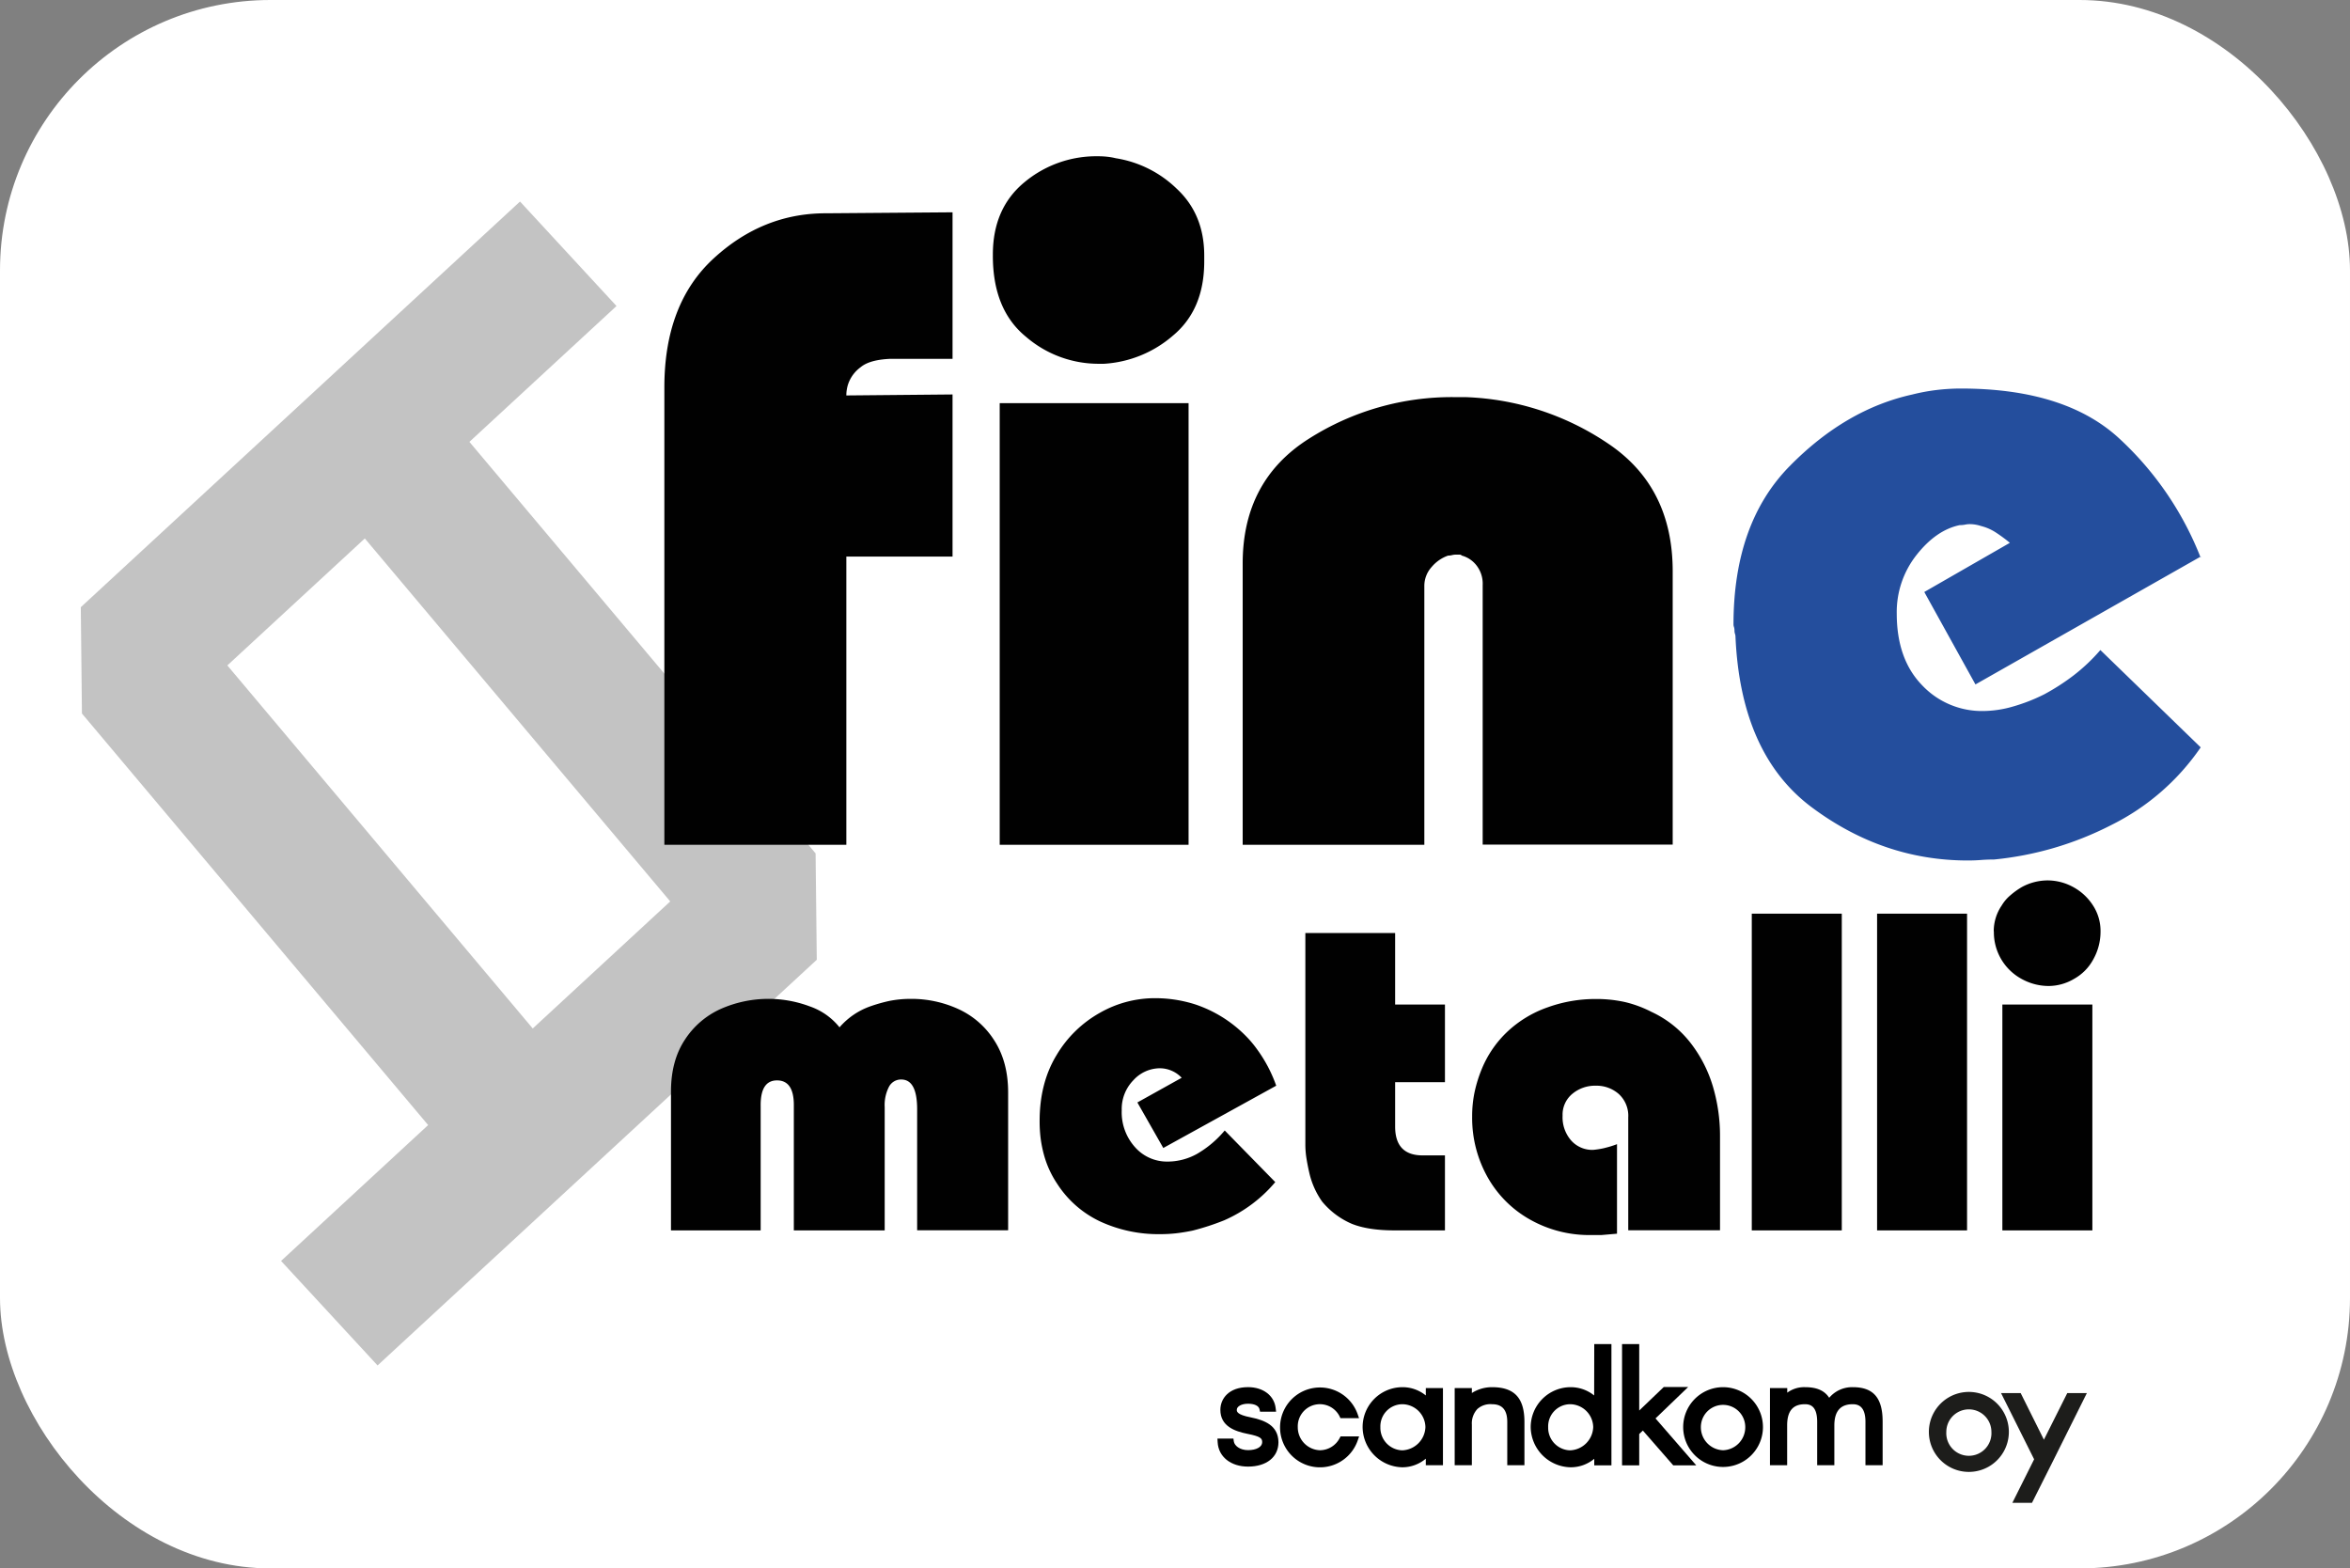
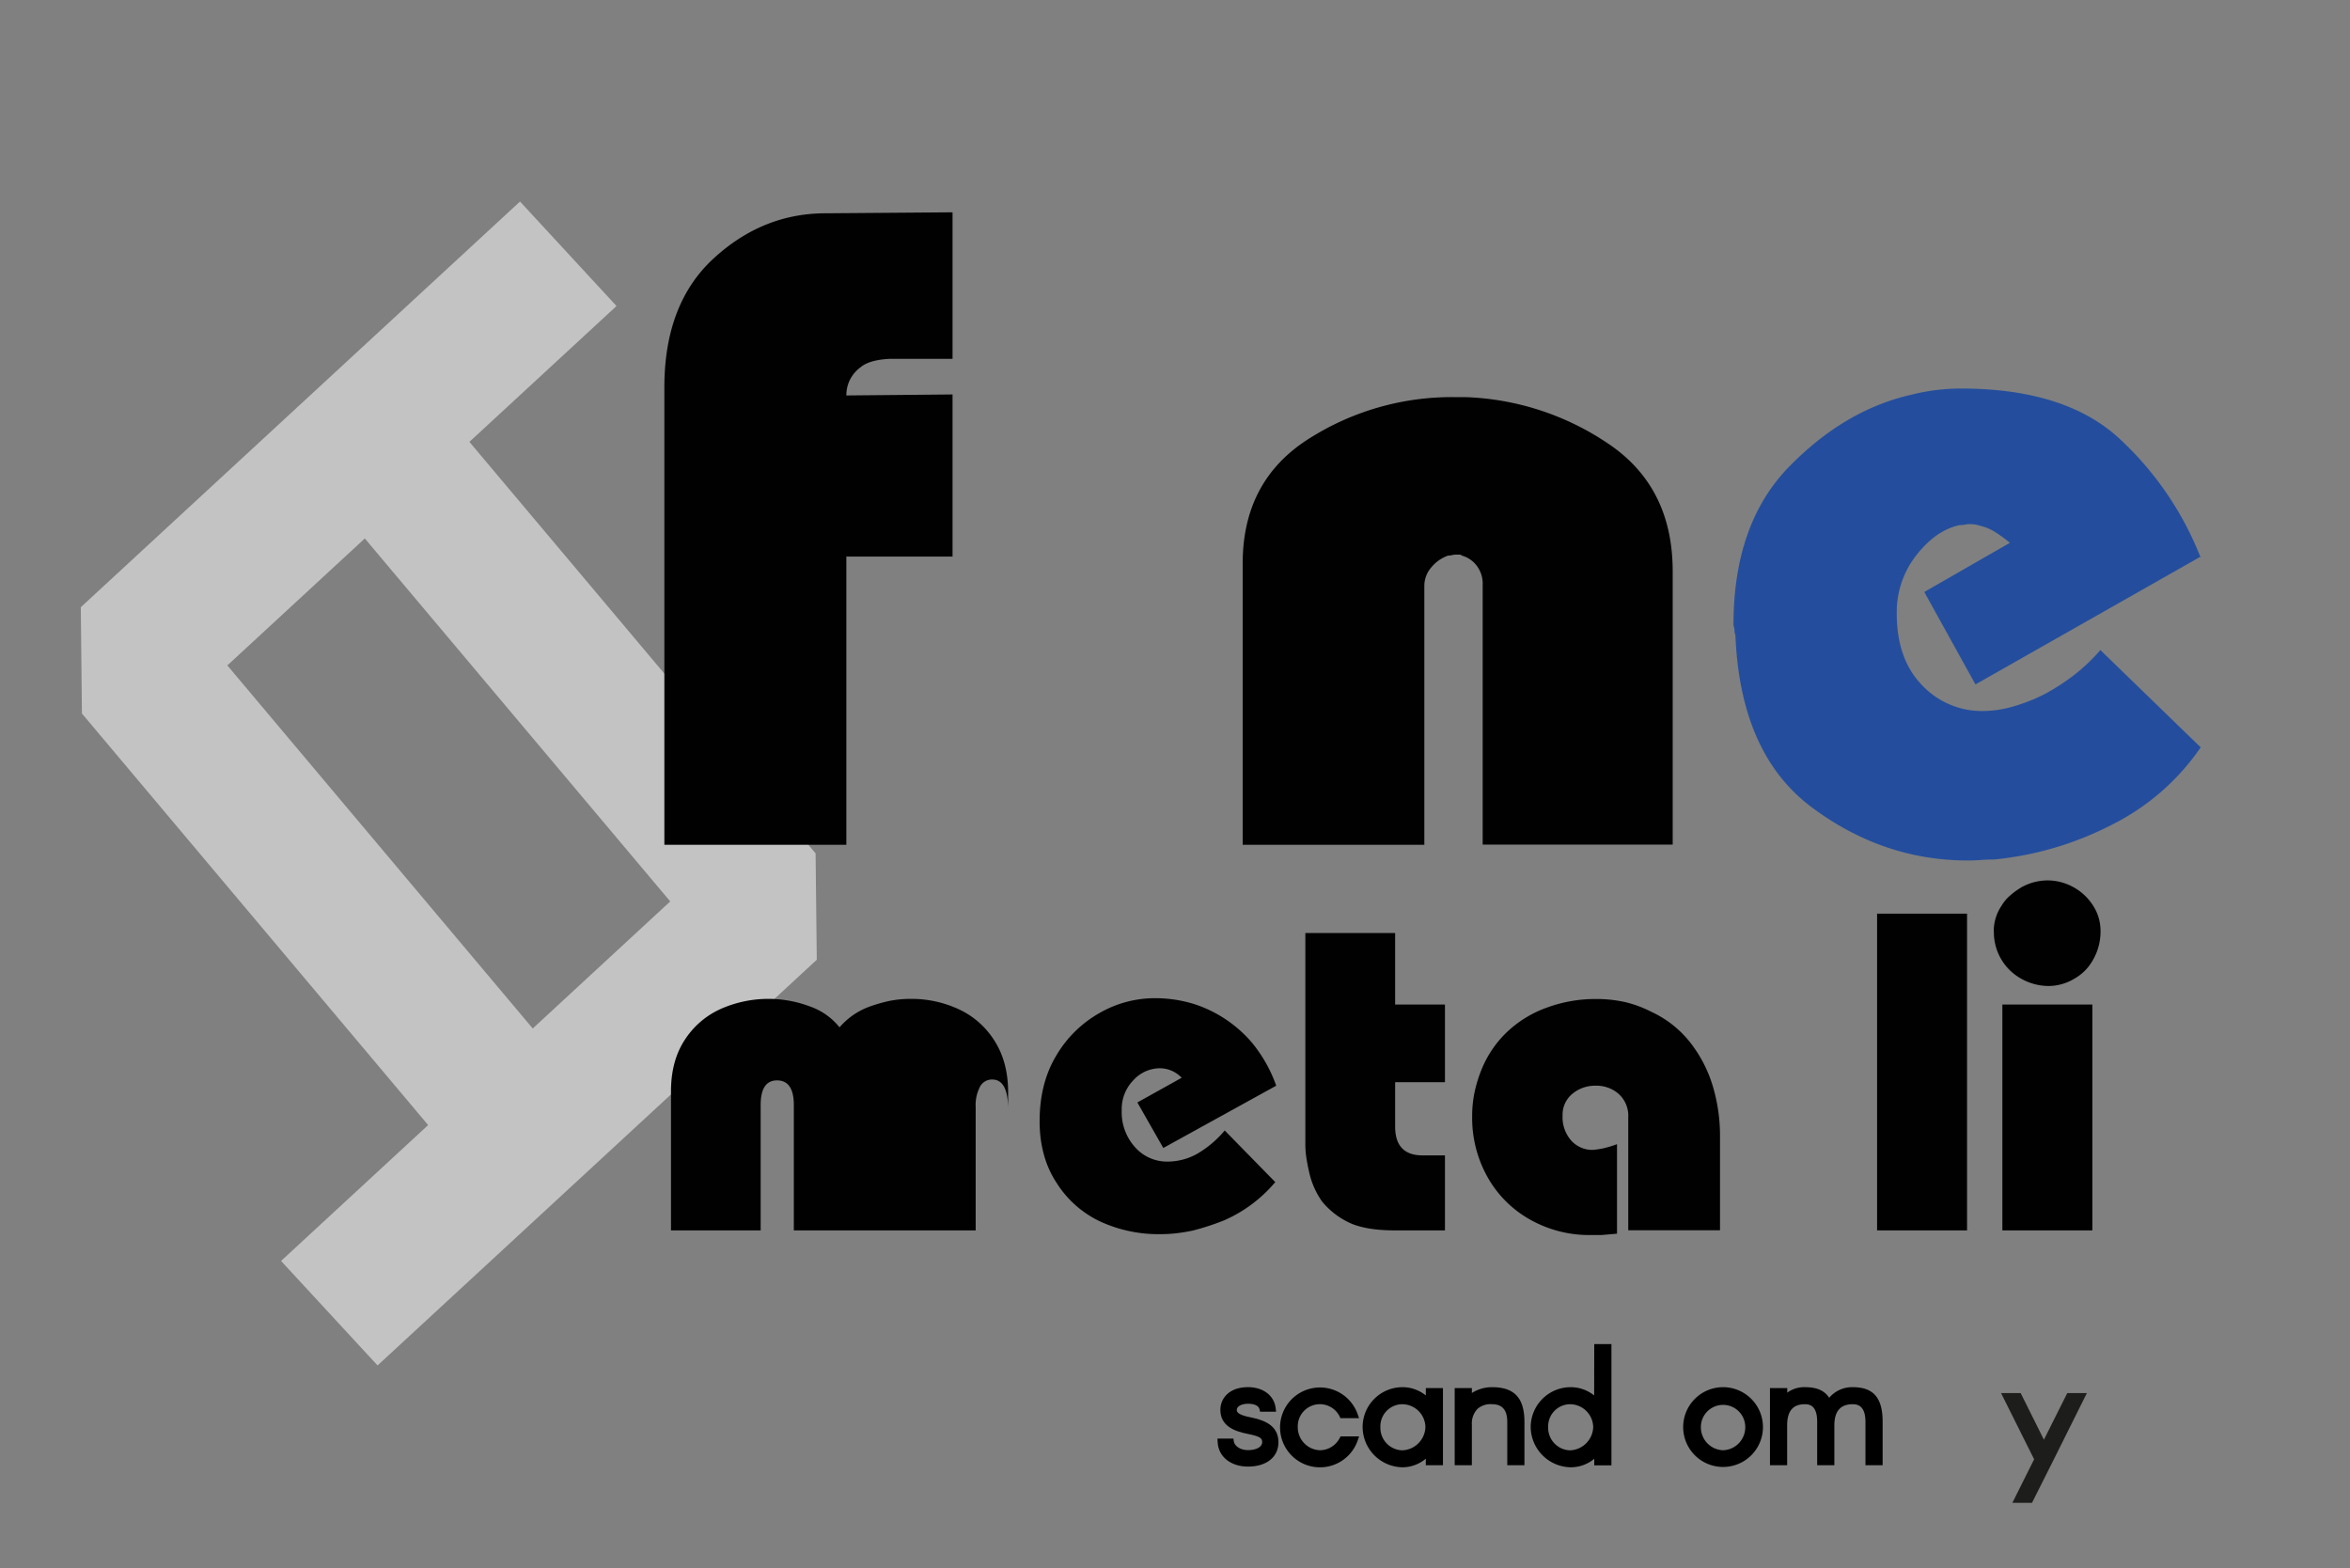
<svg xmlns="http://www.w3.org/2000/svg" viewBox="0 0 716.96 478.48">
  <rect x="0" y="0" width="716.96" height="478.48" fill="#808080" stroke="none" />
  <defs>
    <style>.cls-1{fill:#fff;}.cls-2{fill:#c3c3c3;}.cls-3{fill:#1d1d1b;stroke:#1d1d1b;stroke-miterlimit:10;stroke-width:1.86px;}.cls-4{fill:#010101;}.cls-5{fill:#244e9d;}</style>
  </defs>
  <title>finemetalli_logo_v</title>
  <g id="Layer_2" data-name="Layer 2">
    <g id="Layer_1-2" data-name="Layer 1">
-       <rect class="cls-1" width="716.96" height="478.48" rx="82.5" ry="82.5" />
      <path class="cls-2" d="M248.83,260.35,143.21,134.8l44.88-41.44L158.65,61.48l-134,123.76L25,217.68,130.62,343.23,85.75,384.68l29.44,31.88,134-123.76Zm-86.3,53.41L69.36,203l41.94-38.73L204.48,275Z" />
-       <path class="cls-3" d="M589.41,436.84a11.27,11.27,0,0,1,22.54,0,11.27,11.27,0,1,1-22.54,0Zm3.46,0a7.82,7.82,0,1,0,15.62,0,7.81,7.81,0,1,0-15.62,0Z" />
      <path class="cls-3" d="M619.36,457.55h-3.91l6.18-12.36L612,425.92h3.91l7.66,15.37,7.71-15.37h3.9l-9.63,19.32Z" />
      <path d="M381.49,432.38c-4.16-.81-4.16-1.8-4.16-2.27,0-1.07,1.47-1.87,3.43-1.87s3.29.63,3.51,1.7l.16.73h4.89l-.12-1c-.41-3.9-3.8-6.49-8.44-6.49-5.83,0-8.44,3.49-8.44,6.93,0,5,4.41,6.54,8.25,7.31,4.09.81,4.51,1.41,4.51,2.57,0,1.42-1.77,2.41-4.32,2.41s-4.13-1.4-4.33-2.63l-.13-.9h-4.87l.06,1.11c.23,4.43,4,7.44,9.27,7.44,5.64,0,9.28-2.91,9.28-7.44C390,434.8,385.72,433.25,381.49,432.38Z" />
      <path d="M408.72,438.72a6.85,6.85,0,0,1-6,3.71,7,7,0,0,1-6.78-7.07,6.74,6.74,0,0,1,12.74-3.3l.27.58h5.68l-.49-1.39a12.18,12.18,0,1,0,.06,8.26l.45-1.31H409Z" />
      <path d="M435,425.72a11.23,11.23,0,0,0-7.13-2.53,12.17,12.17,0,0,0-12.15,12.17,12.36,12.36,0,0,0,12.14,12.27A11.09,11.09,0,0,0,435,445v2h5.23V423.47H435Zm-7.19,2.67a7.11,7.11,0,0,1,7.07,7,7.35,7.35,0,0,1-7.07,7.07,6.88,6.88,0,0,1-6.67-7.07A6.75,6.75,0,0,1,427.79,428.39Z" />
      <path d="M455.2,423.19a11.44,11.44,0,0,0-6.15,1.78v-1.5h-5.24V447h5.24V434.62a6.44,6.44,0,0,1,1.69-4.78,6,6,0,0,1,4.5-1.45c3.08,0,4.61,1.77,4.61,5.4V447h5.24V433.79C465.09,426.46,462,423.19,455.2,423.19Z" />
      <path d="M486.36,425.72a11.4,11.4,0,0,0-7.2-2.53A12.2,12.2,0,0,0,467,435.36a12.41,12.41,0,0,0,12.2,12.27,11.2,11.2,0,0,0,7.19-2.59v2h5.24v-37h-5.24ZM479,428.39a7.11,7.11,0,0,1,7.07,7,7.35,7.35,0,0,1-7.07,7.07,6.88,6.88,0,0,1-6.67-7.07A6.75,6.75,0,0,1,479,428.39Z" />
-       <polygon points="515.04 423.14 507.6 423.14 500.11 430.31 500.11 410.05 494.87 410.05 494.87 447.04 500.11 447.04 500.11 437.49 501.22 436.42 510.49 447.04 517.51 447.04 505.08 432.72 515.04 423.14" />
      <path d="M525.69,423.19a12.18,12.18,0,0,0-12.17,12.17,12.17,12.17,0,1,0,24.34,0A12.18,12.18,0,0,0,525.69,423.19Zm0,19.24a7,7,0,0,1-6.77-7.07,6.77,6.77,0,1,1,13.54,0A7,7,0,0,1,525.69,442.43Z" />
      <path d="M565.28,423.19a9.13,9.13,0,0,0-7.21,3.24c-1.43-2.2-3.78-3.24-7.35-3.24a8.66,8.66,0,0,0-5.45,1.68v-1.4H540V447h5.24V434.87c0-4.36,1.72-6.48,5.42-6.48,1.64,0,3.74.56,3.74,5.4V447h5.24V434.87c0-4.36,1.88-6.48,5.58-6.48,1.64,0,3.91.56,3.91,5.4V447h5.24V433.79C574.4,426.46,571.56,423.19,565.28,423.19Z" />
-       <path class="cls-4" d="M242.19,375.36V337.14q0-7.53-5.12-7.54t-5,7.88v37.88H204.71V333q0-9.36,4.2-15.75a25.48,25.48,0,0,1,11-9.46,35.95,35.95,0,0,1,27.22-.74,19.94,19.94,0,0,1,9,6.36,22.16,22.16,0,0,1,9.35-6.39,49.14,49.14,0,0,1,5.93-1.68,33.69,33.69,0,0,1,6.46-.61,34.36,34.36,0,0,1,14.5,3.1,25.49,25.49,0,0,1,11,9.62q4.2,6.52,4.2,15.81v42.06H279.81V338.42q0-9.09-4.85-9.09a4.12,4.12,0,0,0-3.73,2.19,12.13,12.13,0,0,0-1.32,6.23v37.61Z" />
+       <path class="cls-4" d="M242.19,375.36V337.14q0-7.53-5.12-7.54t-5,7.88v37.88H204.71V333q0-9.36,4.2-15.75a25.48,25.48,0,0,1,11-9.46,35.95,35.95,0,0,1,27.22-.74,19.94,19.94,0,0,1,9,6.36,22.16,22.16,0,0,1,9.35-6.39,49.14,49.14,0,0,1,5.93-1.68,33.69,33.69,0,0,1,6.46-.61,34.36,34.36,0,0,1,14.5,3.1,25.49,25.49,0,0,1,11,9.62q4.2,6.52,4.2,15.81v42.06V338.42q0-9.09-4.85-9.09a4.12,4.12,0,0,0-3.73,2.19,12.13,12.13,0,0,0-1.32,6.23v37.61Z" />
      <path class="cls-4" d="M389.36,331.22l-34.45,19L347,336.33l13.52-7.53a9.23,9.23,0,0,0-6.73-2.9,11,11,0,0,0-8,3.64,12.55,12.55,0,0,0-3.56,9.15,15.88,15.88,0,0,0,4.07,11.3,13,13,0,0,0,9.86,4.38,18.5,18.5,0,0,0,9.05-2.36,31.82,31.82,0,0,0,8.44-7.13l15.42,15.75a42.76,42.76,0,0,1-15.55,11.64,74.94,74.94,0,0,1-9.69,3.16q-2.62.54-4.95.81a44,44,0,0,1-5.08.27,42.36,42.36,0,0,1-17.93-3.77,31.6,31.6,0,0,1-13.36-11.64,30,30,0,0,1-4-8.75,37.51,37.51,0,0,1-1-4.91,41.67,41.67,0,0,1-.33-5.45q0-11.58,5.14-20.06A35.52,35.52,0,0,1,335.53,309a33.79,33.79,0,0,1,16.62-4.48,40.17,40.17,0,0,1,12.48,1.89,39,39,0,0,1,15,9.18,33.69,33.69,0,0,1,4,4.68A42.81,42.81,0,0,1,389.36,331.22Z" />
      <path class="cls-4" d="M398.25,284.65h27.39v21.8h15.2v23.69h-15.2v13.53q0,8.82,8.41,8.81h6.79v22.88H425.5q-8.07,0-13.06-2a24,24,0,0,1-9.08-6.8,24.72,24.72,0,0,1-3.84-8.48c-.4-1.7-.71-3.29-.94-4.74a27.12,27.12,0,0,1-.33-4Z" />
      <path class="cls-4" d="M493.33,349.05v27.32l-4.77.41h-3.37a36.73,36.73,0,0,1-18.37-4.71,33.72,33.72,0,0,1-13-13,36.83,36.83,0,0,1-4.68-18.44,35.43,35.43,0,0,1,.78-7.64,41.3,41.3,0,0,1,2.25-7.1A32.74,32.74,0,0,1,460,314.63a34.57,34.57,0,0,1,12.11-7.3,43,43,0,0,1,14.8-2.56,40.21,40.21,0,0,1,8.89.94,35.43,35.43,0,0,1,8.07,3A32.22,32.22,0,0,1,515.64,318a40.51,40.51,0,0,1,6.9,13.29,53.06,53.06,0,0,1,2.22,15.51v28.53h-28V340.91a9,9,0,0,0-2.9-7.17,10.29,10.29,0,0,0-7-2.52,10.79,10.79,0,0,0-7.13,2.46,8.22,8.22,0,0,0-3,6.69,10.74,10.74,0,0,0,2.62,7.57,8.64,8.64,0,0,0,6.67,2.86,25.87,25.87,0,0,0,3.23-.5c.85-.21,1.57-.4,2.15-.58S492.66,349.32,493.33,349.05Z" />
-       <path class="cls-4" d="M534.45,375.36V278.73h27.46v96.63Z" />
      <path class="cls-4" d="M572.68,375.36V278.73h27.45v96.63Z" />
      <path class="cls-4" d="M608.27,284.11a13.89,13.89,0,0,1,2.43-7.87,12.13,12.13,0,0,1,2.59-3.06,22.87,22.87,0,0,1,3.6-2.59,16.55,16.55,0,0,1,7.8-2,16.29,16.29,0,0,1,7.68,1.95,16.51,16.51,0,0,1,6.09,5.55,14.24,14.24,0,0,1,2.39,8,17.28,17.28,0,0,1-2.23,8.62,14.8,14.8,0,0,1-5.85,5.92A15.35,15.35,0,0,1,625,300.8a17.06,17.06,0,0,1-7.94-2,16.2,16.2,0,0,1-8.75-14.67Zm2.63,91.25V306.45h27.46v68.91Z" />
      <path class="cls-4" d="M202.69,118.18q0-25.5,15-39.31t34.21-13.8l38.71-.3v44.71h-19.2c-4,.2-7,1-8.85,2.55a10.68,10.68,0,0,0-3.75,5,9.88,9.88,0,0,0-.45,1.8,10.13,10.13,0,0,0-.15,1.81l32.4-.3V169.8h-32.4v87.92H202.69Z" />
-       <path class="cls-4" d="M302.91,77.67q0-14.1,9.61-22.05A34.2,34.2,0,0,1,335,47.67a25.83,25.83,0,0,1,2.85.15,19.3,19.3,0,0,1,2.55.45A34.38,34.38,0,0,1,359,57.57q8.4,7.8,8.4,20.4v1.8q0,14.72-9.6,22.66a35.31,35.31,0,0,1-21,8.55H335a33.93,33.93,0,0,1-22-8.25Q302.9,94.48,302.91,78ZM305,123h57.62V257.72H305Z" />
      <path class="cls-4" d="M379.13,171.9q0-25.22,20.11-38a81.22,81.22,0,0,1,44.41-12.75H447a82.68,82.68,0,0,1,43.51,14.1q19.8,13.2,19.81,39v83.42H452.35V178.5a9.07,9.07,0,0,0-2-6.15,8.5,8.5,0,0,0-4.35-2.85,1,1,0,0,0-.75-.3h-1.05a4.93,4.93,0,0,0-1.2.15,4.93,4.93,0,0,1-1.2.15,11.48,11.48,0,0,0-5,3.45,8.59,8.59,0,0,0-2.25,5.85v78.92H379.13Z" />
      <path class="cls-5" d="M671.41,169.8l-68.72,39L587.08,180.6l26.11-15a47.39,47.39,0,0,0-4.05-3,14.86,14.86,0,0,0-4.65-2.1,11.85,11.85,0,0,0-1.8-.45,10.93,10.93,0,0,0-1.8-.15,6.79,6.79,0,0,0-1.35.15,8.43,8.43,0,0,1-1.65.15q-7.2,1.5-13.21,9.15a28.09,28.09,0,0,0-6,17.85q0,13.81,7.65,21.76a25.05,25.05,0,0,0,18.76,7.95,33.33,33.33,0,0,0,9-1.35,54.41,54.41,0,0,0,9.6-3.75,67,67,0,0,0,8.86-5.7,55.17,55.17,0,0,0,8.25-7.8L671.41,228a71.6,71.6,0,0,1-27.31,23.71,99.23,99.23,0,0,1-35.71,10.5q-2.1,0-4,.15t-4.05.15q-25.81,0-47.56-16.2T529.47,194.1a2.52,2.52,0,0,0-.15-.75,3.28,3.28,0,0,1-.15-1,3.37,3.37,0,0,0-.15-1.05,2.41,2.41,0,0,1-.15-.75q0-30.9,17.1-48.31t37.51-21.9a59.52,59.52,0,0,1,7.35-1.36,64,64,0,0,1,7.36-.45q32.1,0,48.61,15.46a97.92,97.92,0,0,1,24.61,36.16Z" />
    </g>
  </g>
</svg>